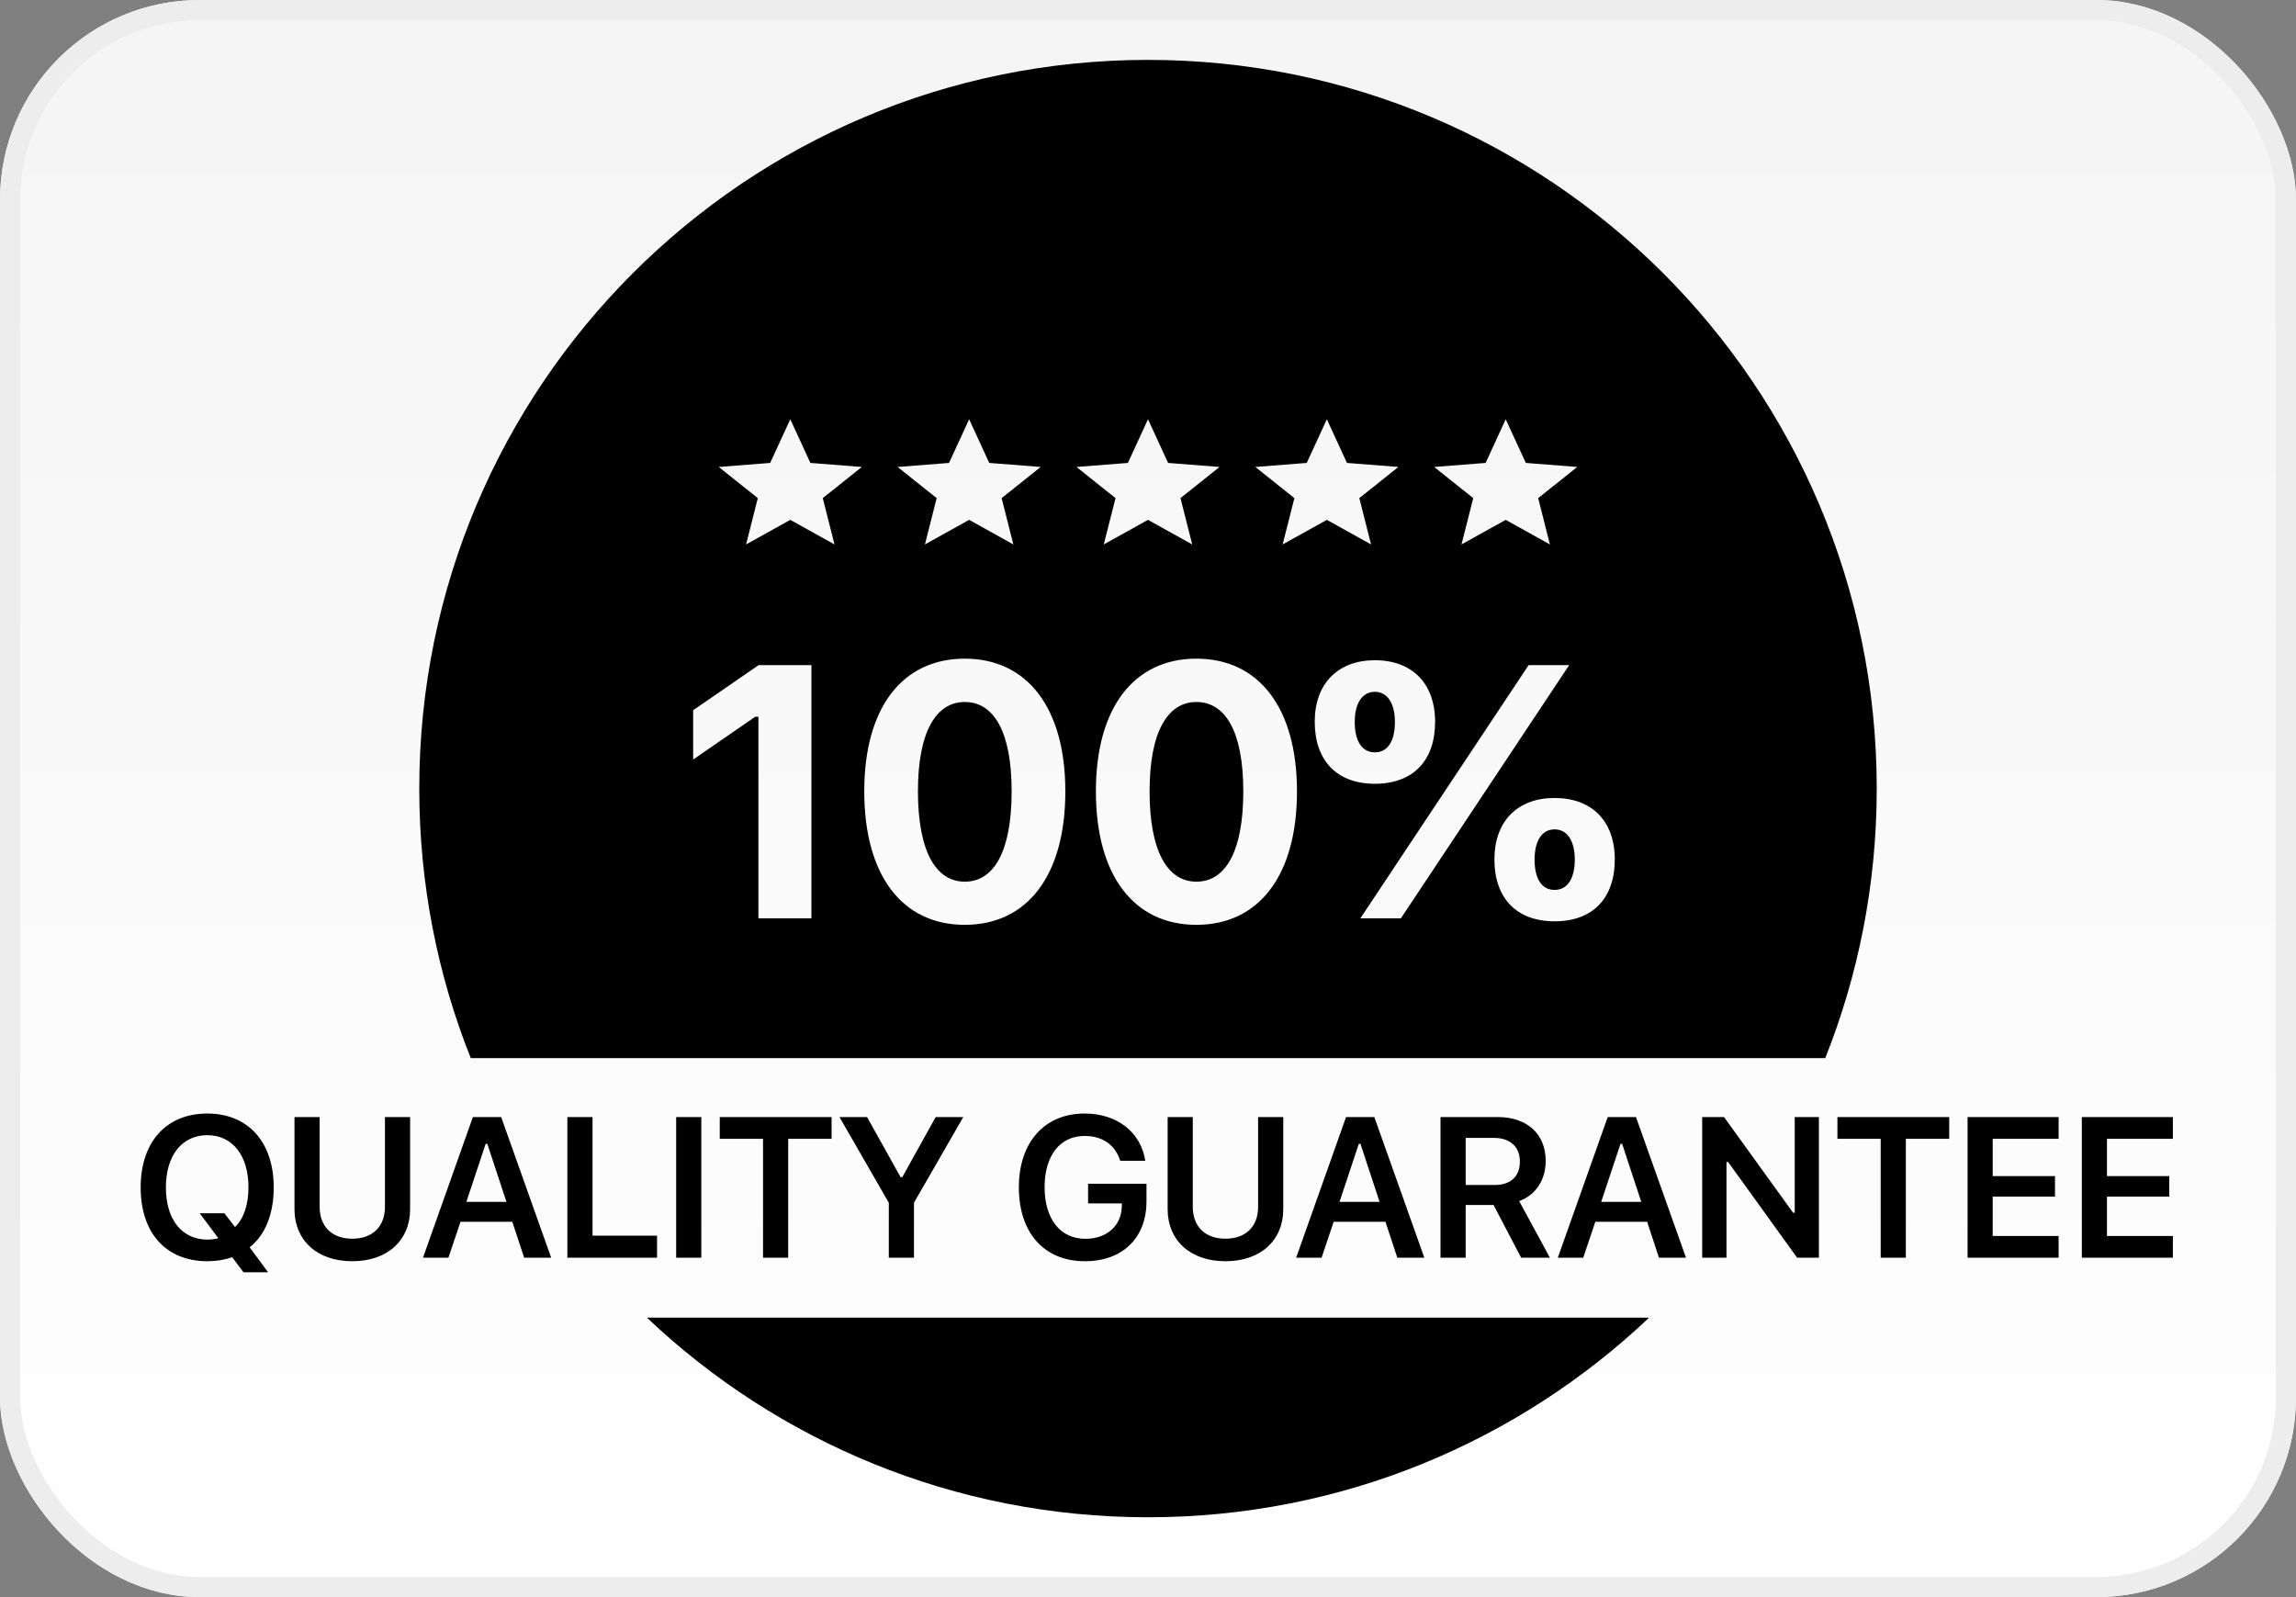
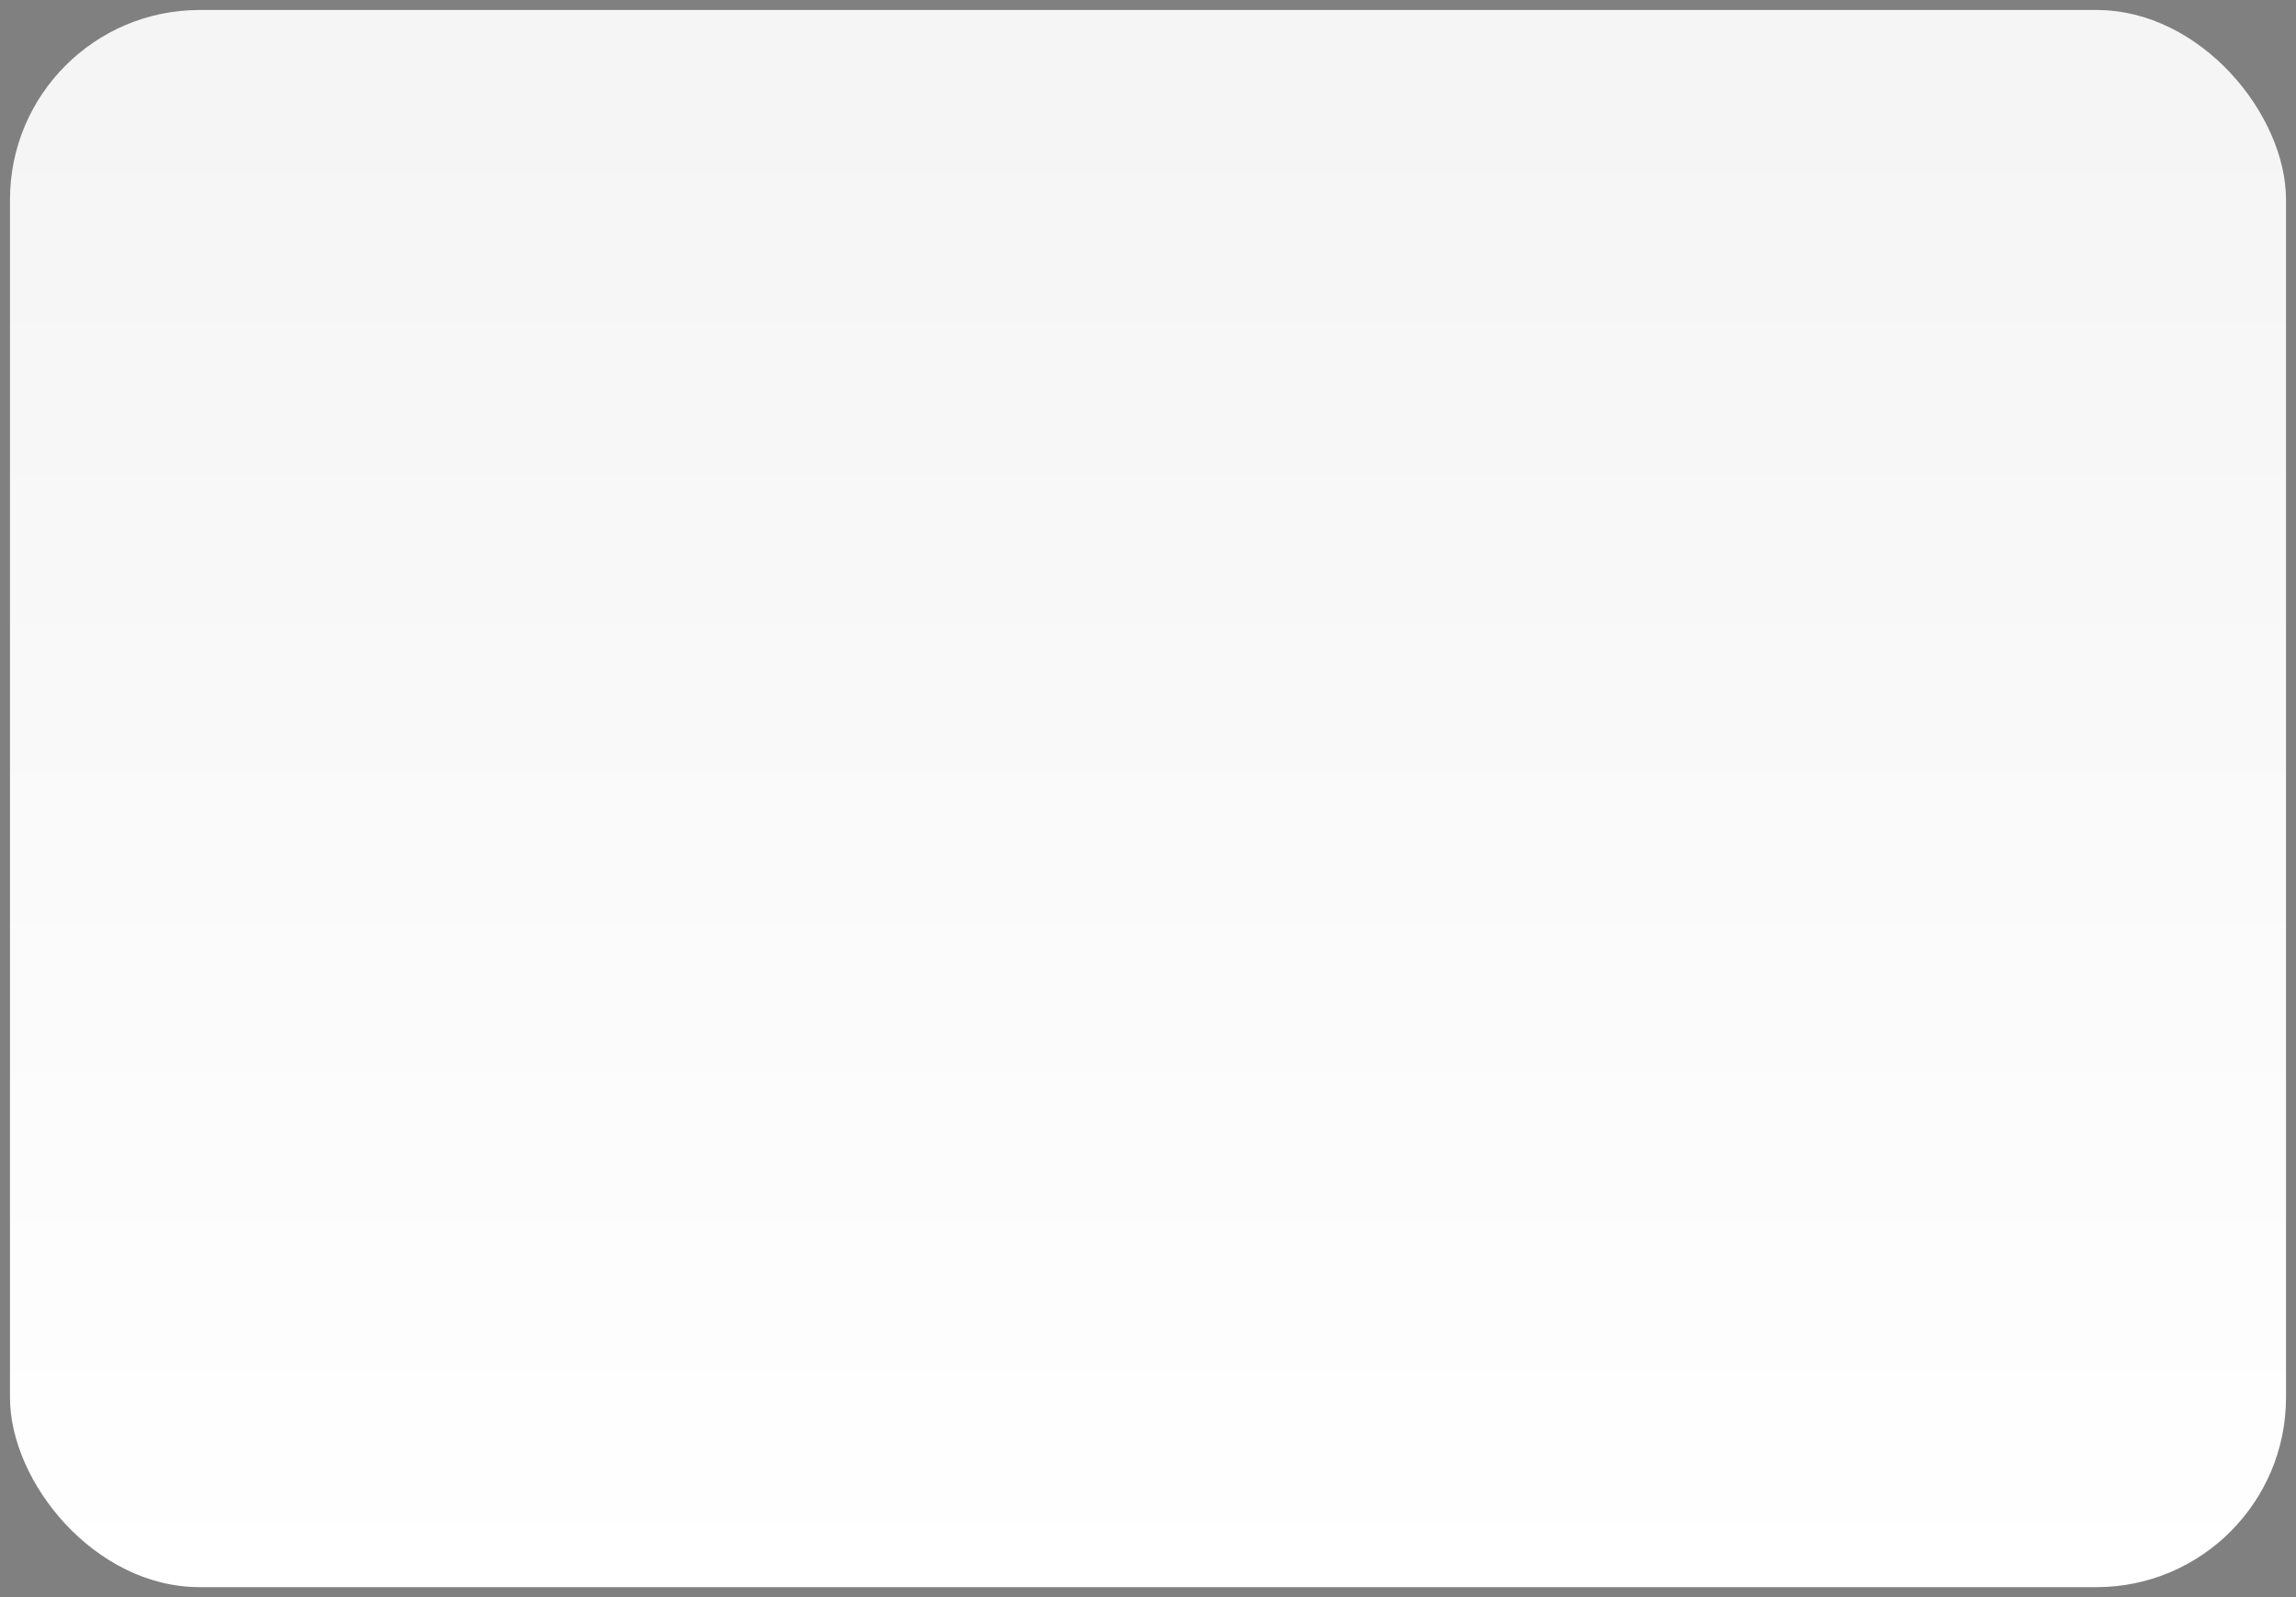
<svg xmlns="http://www.w3.org/2000/svg" width="115" height="80" viewBox="0 0 115 80" fill="none">
  <rect x="0" y="0" width="115" height="80" fill="#808080" stroke="none" />
  <rect x="0.5" y="0.5" width="114" height="79" rx="9.5" fill="url(#paint0_linear)" />
-   <rect x="0.5" y="0.5" width="114" height="79" rx="9.5" stroke="#E8E8E8" />
-   <rect x="0.5" y="0.5" width="114" height="79" rx="9.5" stroke="#EDEDED" />
-   <path fill-rule="evenodd" clip-rule="evenodd" d="M82.6 66C76.058 72.198 67.223 76 57.5 76C47.777 76 38.942 72.198 32.4 66H82.6ZM91.422 53H23.578C21.915 48.824 21 44.269 21 39.5C21 19.342 37.342 3 57.5 3C77.658 3 94 19.342 94 39.5C94 44.269 93.085 48.824 91.422 53ZM39.583 26.04L41.798 27.271L41.21 24.951L43.167 23.39L40.59 23.188L39.583 21L38.576 23.188L36 23.39L37.956 24.951L37.369 27.271L39.583 26.04ZM50.756 27.271L48.542 26.04L46.327 27.271L46.915 24.951L44.958 23.39L47.535 23.188L48.542 21L49.548 23.188L52.125 23.39L50.169 24.951L50.756 27.271ZM59.715 27.271L57.5 26.04L55.285 27.271L55.873 24.951L53.917 23.39L56.493 23.188L57.5 21L58.507 23.188L61.083 23.39L59.127 24.951L59.715 27.271ZM68.673 27.271L66.458 26.04L64.244 27.271L64.832 24.951L62.875 23.39L65.451 23.188L66.458 21L67.465 23.188L70.042 23.39L68.085 24.951L68.673 27.271ZM75.417 26.04L77.631 27.271L77.043 24.951L79 23.39L76.424 23.188L75.417 21L74.41 23.188L71.833 23.39L73.79 24.951L73.202 27.271L75.417 26.04ZM40.642 46H37.987V35.901H37.829L34.718 38.046V35.576L37.996 33.317H40.642V46ZM48.324 46.325C51.462 46.325 53.36 43.838 53.36 39.645C53.36 35.435 51.435 32.992 48.324 32.992C45.204 32.992 43.288 35.435 43.288 39.637C43.288 43.847 45.186 46.325 48.324 46.325ZM48.324 44.163C46.874 44.163 45.977 42.643 45.977 39.637C45.977 36.657 46.882 35.163 48.324 35.163C49.774 35.163 50.67 36.648 50.67 39.637C50.67 42.643 49.783 44.163 48.324 44.163ZM64.962 39.645C64.962 43.838 63.064 46.325 59.926 46.325C56.788 46.325 54.89 43.847 54.89 39.637C54.89 35.435 56.806 32.992 59.926 32.992C63.037 32.992 64.962 35.435 64.962 39.645ZM57.579 39.637C57.579 42.643 58.476 44.163 59.926 44.163C61.385 44.163 62.273 42.643 62.273 39.637C62.273 36.648 61.376 35.163 59.926 35.163C58.485 35.163 57.579 36.657 57.579 39.637ZM68.865 39.259C70.764 39.259 71.88 38.116 71.88 36.156C71.88 34.24 70.737 33.071 68.865 33.071C67.002 33.071 65.851 34.249 65.851 36.156C65.851 38.107 66.967 39.259 68.865 39.259ZM68.865 37.685C68.224 37.685 67.855 37.132 67.855 36.165C67.855 35.225 68.233 34.653 68.865 34.653C69.489 34.653 69.867 35.225 69.867 36.165C69.867 37.123 69.507 37.685 68.865 37.685ZM70.166 46L78.595 33.317H76.564L68.136 46H70.166ZM77.865 46.149C79.764 46.149 80.88 45.007 80.88 43.047C80.88 41.131 79.737 39.971 77.865 39.971C76.002 39.971 74.851 41.14 74.851 43.047C74.851 45.007 75.976 46.149 77.865 46.149ZM77.865 44.576C77.224 44.576 76.863 44.023 76.863 43.056C76.863 42.115 77.233 41.544 77.865 41.544C78.498 41.544 78.876 42.115 78.876 43.056C78.876 44.014 78.507 44.576 77.865 44.576ZM11.63 62.975C11.254 63.106 10.834 63.175 10.384 63.175C8.324 63.175 7.045 61.769 7.045 59.478C7.045 57.193 8.339 55.777 10.384 55.777C12.421 55.777 13.71 57.198 13.71 59.478C13.71 60.821 13.275 61.876 12.504 62.477L13.427 63.727H12.196L11.63 62.975ZM8.309 59.478C8.309 61.09 9.115 62.091 10.384 62.091C10.575 62.091 10.761 62.071 10.936 62.023L10.004 60.773H11.239L11.771 61.461C12.201 61.056 12.445 60.352 12.445 59.478C12.445 57.872 11.639 56.861 10.384 56.861C9.12 56.861 8.309 57.872 8.309 59.478ZM14.75 55.953H16.01V60.455C16.01 61.407 16.601 62.047 17.646 62.047C18.691 62.047 19.281 61.407 19.281 60.455V55.953H20.541V60.572C20.541 62.11 19.428 63.175 17.646 63.175C15.863 63.175 14.75 62.11 14.75 60.572V55.953ZM26.254 62.999H27.607L25.102 55.953H23.686L21.186 62.999H22.46L23.066 61.197H25.659L26.254 62.999ZM24.326 57.296H24.409L25.366 60.201H23.359L24.326 57.296ZM29.678 61.895H32.91V62.999H28.418V55.953H29.678V61.895ZM35.127 62.999V55.953H33.867V62.999H35.127ZM39.478 57.042V62.999H38.218V57.042H36.05V55.953H41.651V57.042H39.478ZM45.778 62.999V60.245L48.248 55.953H46.866L45.192 58.966H45.108L43.429 55.953H42.047L44.518 60.245V62.999H45.778ZM57.424 59.293V60.177C57.424 62.008 56.223 63.175 54.343 63.175C52.302 63.175 51.032 61.759 51.032 59.474C51.032 57.218 52.316 55.777 54.323 55.777C55.949 55.777 57.141 56.705 57.365 58.145H56.11C55.856 57.345 55.227 56.9 54.323 56.9C53.093 56.9 52.321 57.882 52.321 59.464C52.321 61.065 53.107 62.052 54.362 62.052C55.437 62.052 56.169 61.398 56.188 60.426L56.193 60.279H54.499V59.293H57.424ZM59.743 55.953H58.484V60.572C58.484 62.11 59.597 63.175 61.379 63.175C63.161 63.175 64.275 62.11 64.275 60.572V55.953H63.015V60.455C63.015 61.407 62.424 62.047 61.379 62.047C60.334 62.047 59.743 61.407 59.743 60.455V55.953ZM71.341 62.999H69.988L69.392 61.197H66.8L66.194 62.999H64.92L67.42 55.953H68.836L71.341 62.999ZM68.142 57.296H68.059L67.093 60.201H69.099L68.142 57.296ZM73.411 56.998H74.837C75.638 56.998 76.126 57.447 76.126 58.18C76.126 58.927 75.667 59.356 74.866 59.356H73.411V56.998ZM73.411 60.357H74.808L76.19 62.999H77.63L76.092 60.162C76.932 59.859 77.42 59.083 77.42 58.155C77.42 56.803 76.492 55.953 75.013 55.953H72.151V62.999H73.411V60.357ZM84.447 62.999H83.094L82.499 61.197H79.906L79.3 62.999H78.026L80.526 55.953H81.942L84.447 62.999ZM81.249 57.296H81.166L80.199 60.201H82.206L81.249 57.296ZM86.474 62.999V58.204H86.557L90.014 62.999H91.103V55.953H89.892V60.743H89.808L86.352 55.953H85.258V62.999H86.474ZM95.458 57.042V62.999H94.199V57.042H92.031V55.953H97.631V57.042H95.458ZM103.11 61.91H99.809V59.938H102.929V58.912H99.809V57.042H103.11V55.953H98.55V62.999H103.11V61.91ZM105.532 61.91H108.833V62.999H104.273V55.953H108.833V57.042H105.532V58.912H108.652V59.938H105.532V61.91Z" fill="#000" />
  <defs>
    <linearGradient id="paint0_linear" x1="57" y1="5" x2="57" y2="80" gradientUnits="userSpaceOnUse">
      <stop stop-color="#F5F5F5" />
      <stop offset="1" stop-color="white" />
    </linearGradient>
  </defs>
</svg>